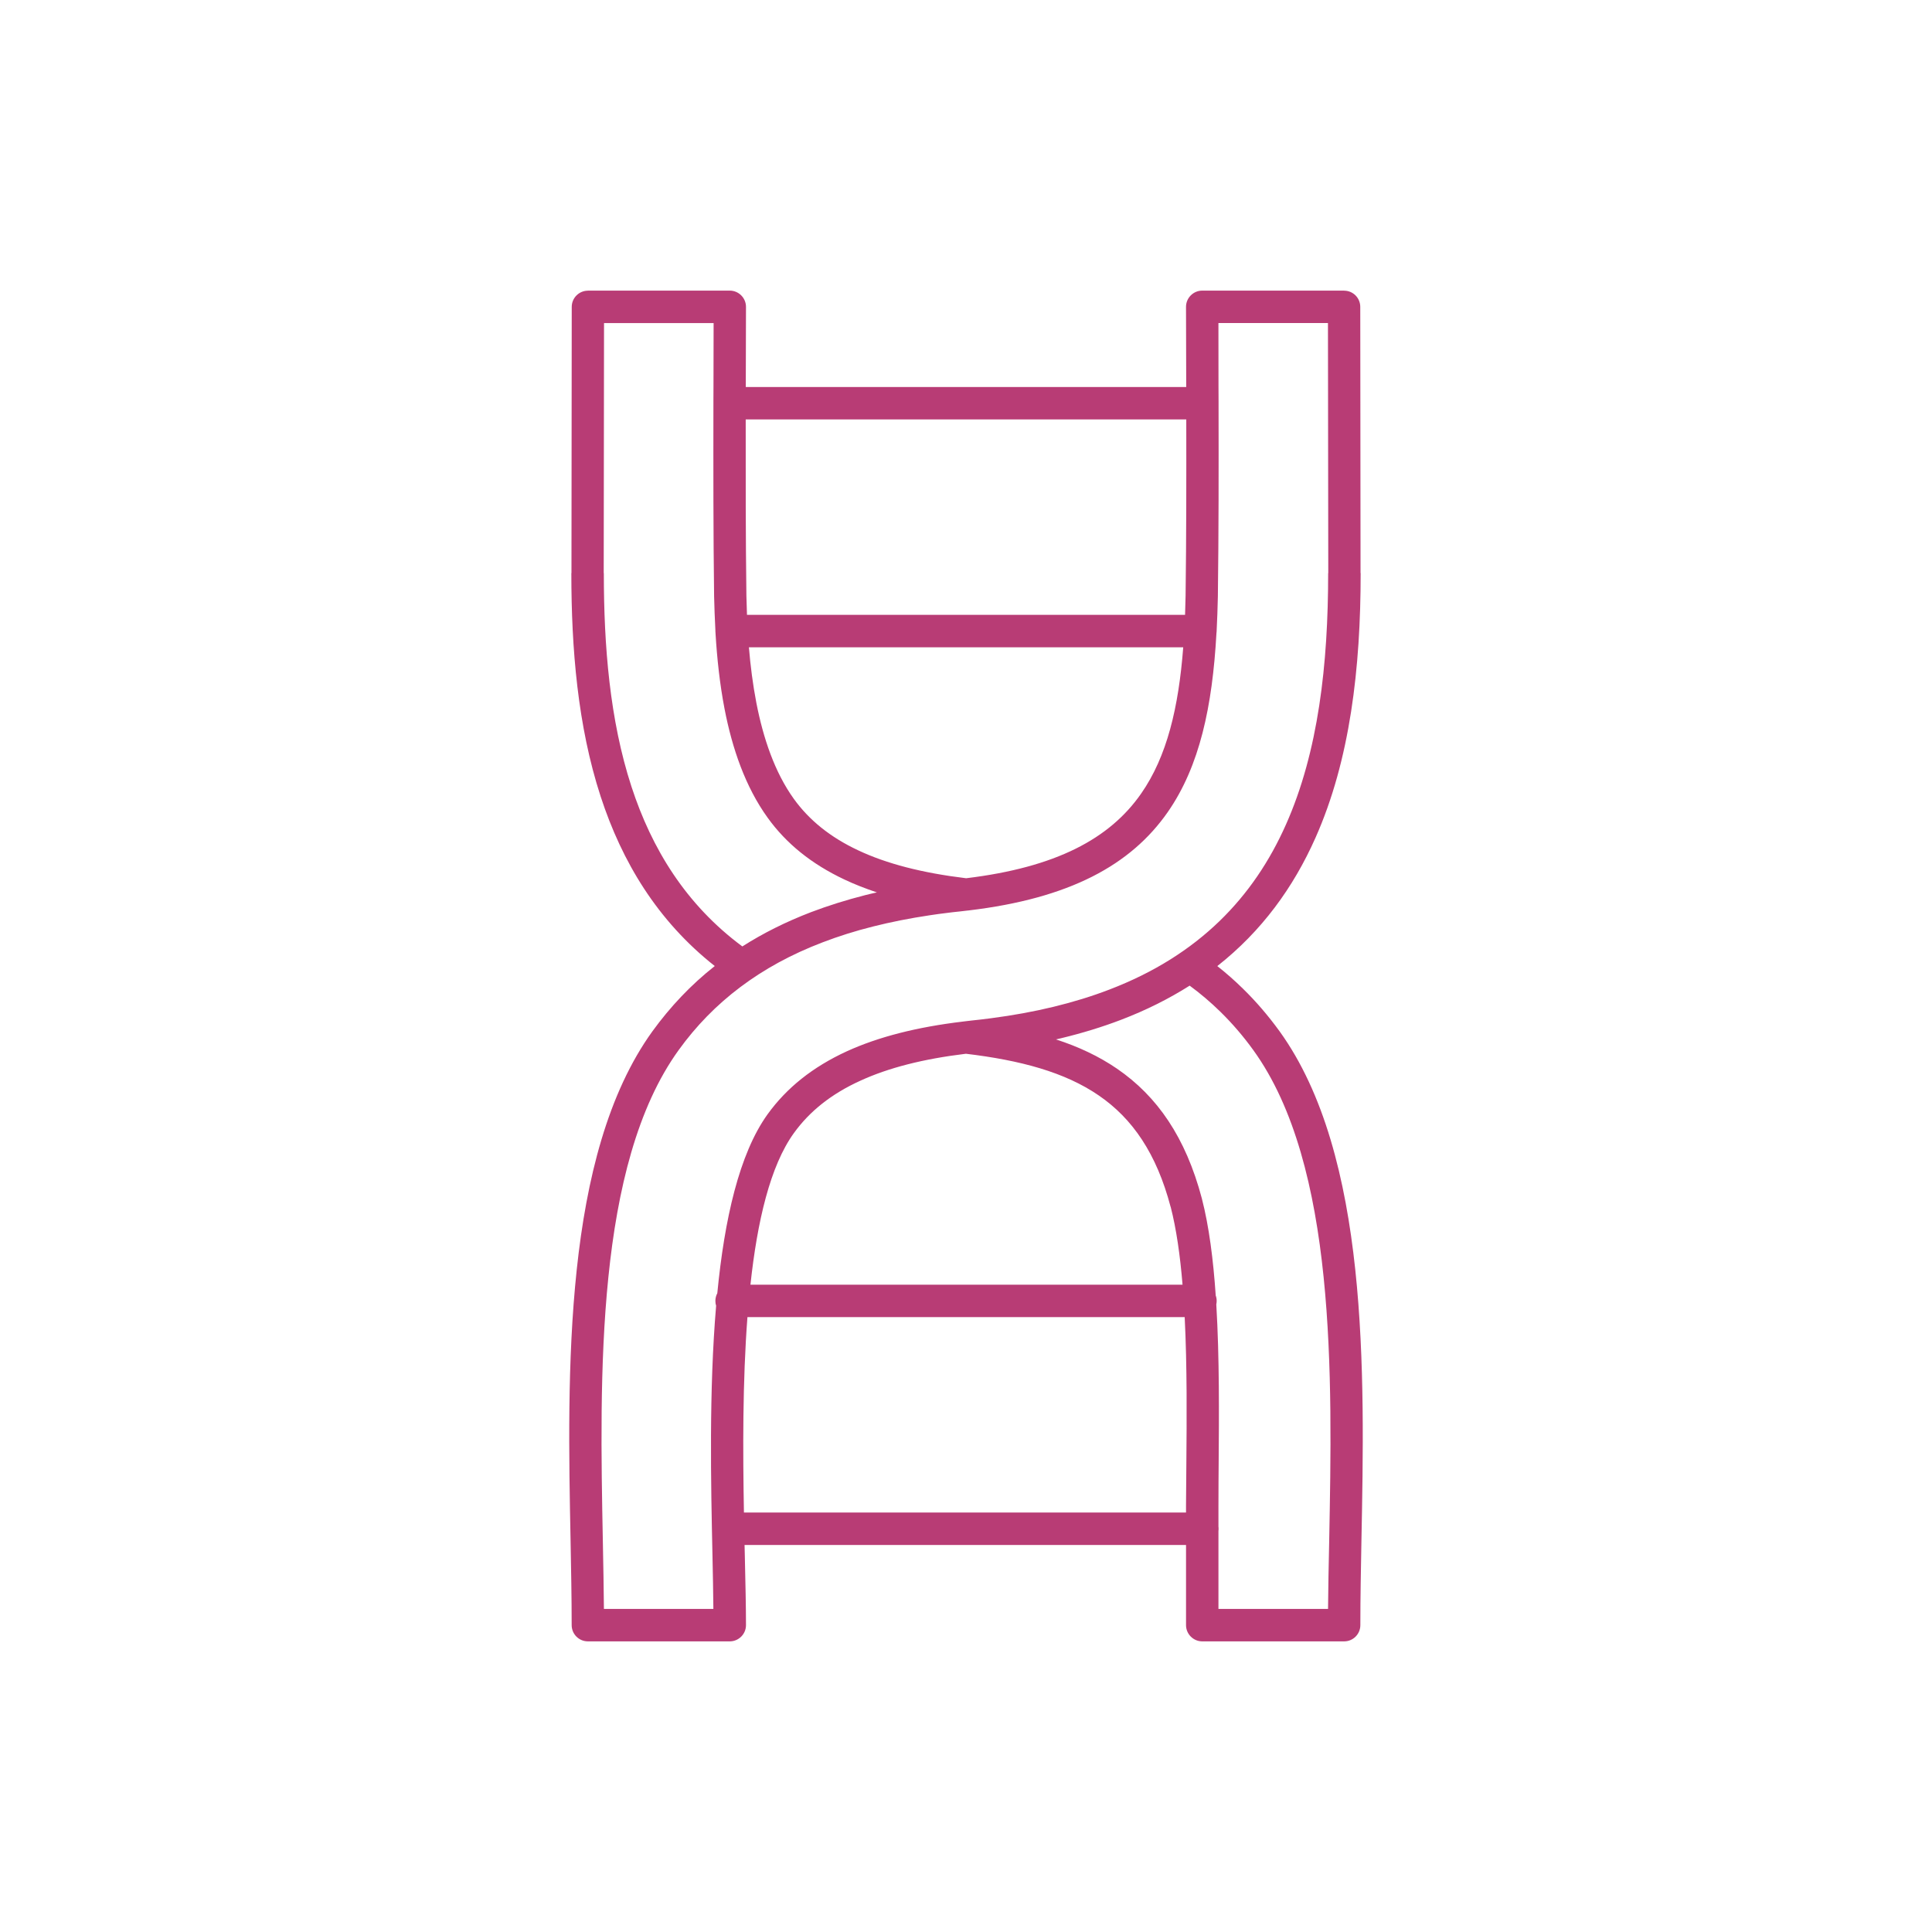
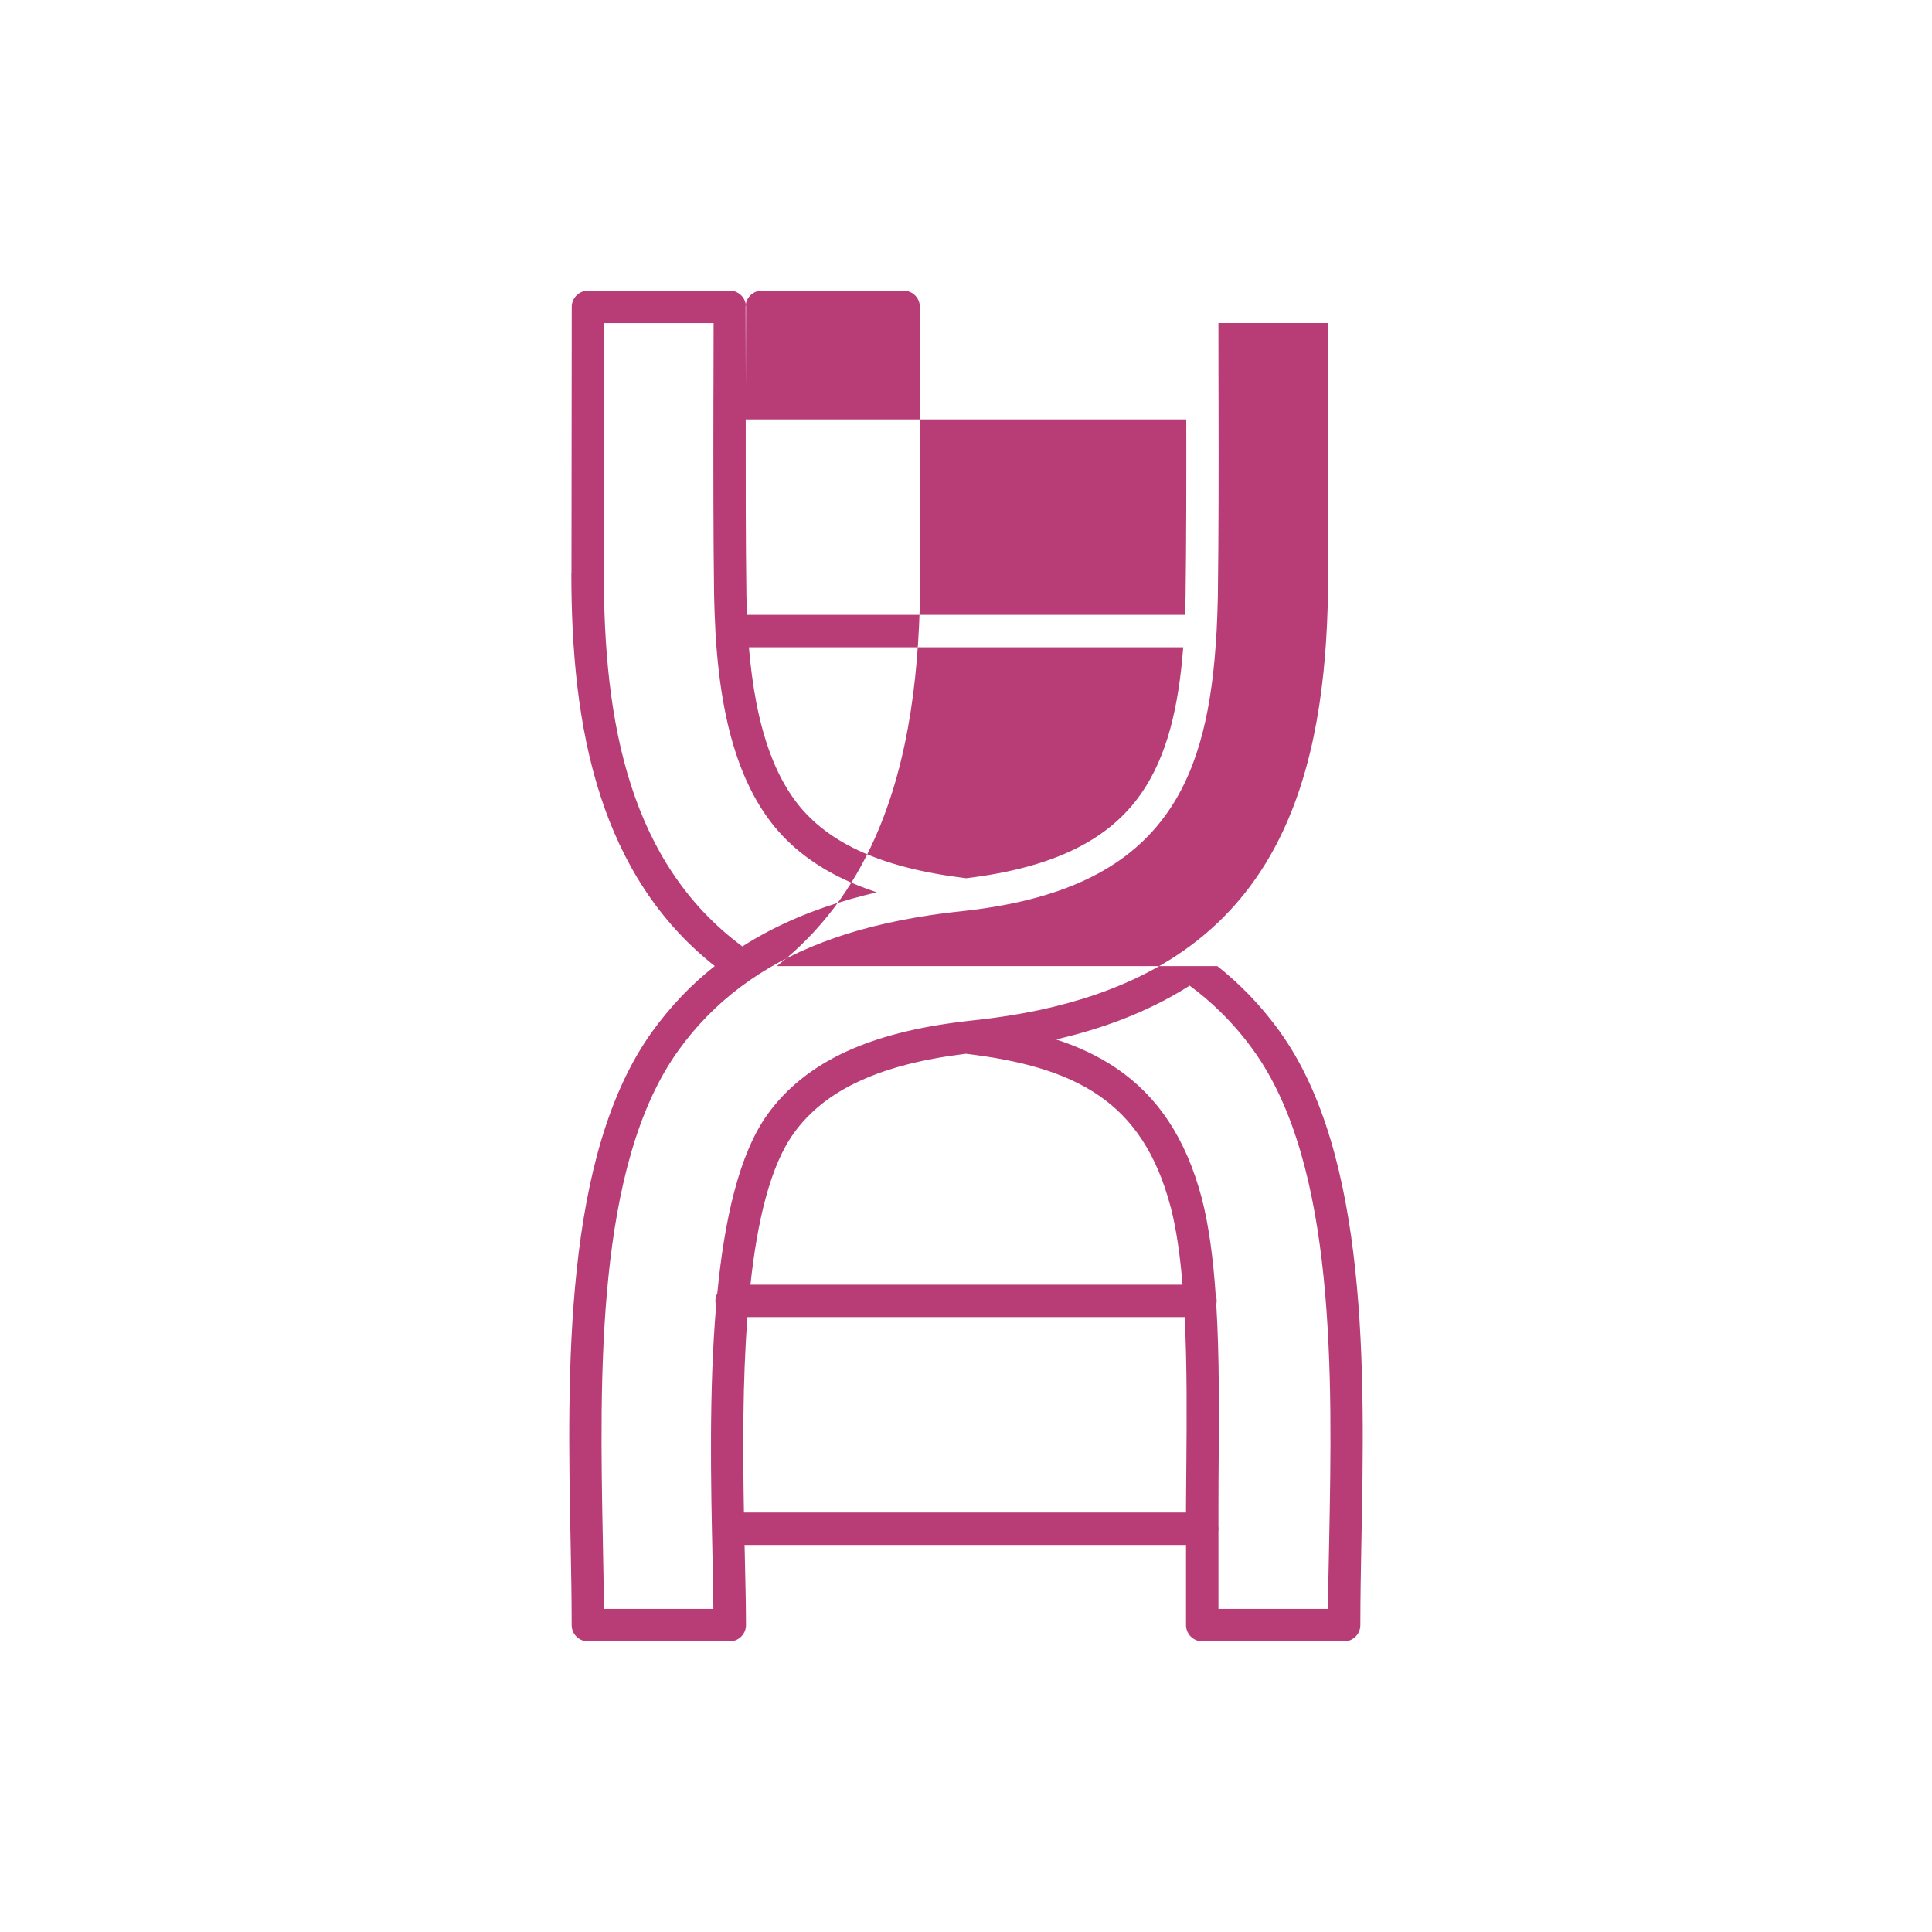
<svg xmlns="http://www.w3.org/2000/svg" id="Calque_1" viewBox="0 0 148.182 148.182">
  <defs>
    <style>.cls-1{fill:#b83c75;fill-rule:evenodd;}</style>
  </defs>
-   <path class="cls-1" d="M93.366,74.098c.69,.543,1.345,1.121,1.965,1.731,1.021,.996,1.955,2.091,2.81,3.268,6.856,9.506,6.534,26.188,6.278,39.132-.038,2.155-.082,4.192-.082,6.416,0,.69-.557,1.246-1.241,1.246h-10.883c-.684,0-1.246-.557-1.246-1.246v-6.148H57.107l.019,.773c.05,2.139,.09,4.065,.09,5.375,0,.69-.562,1.246-1.246,1.246h-10.878c-.69,0-1.246-.557-1.246-1.246,0-2.224-.045-4.261-.083-6.416-.255-12.945-.578-29.627,6.278-39.132,1.374-1.891,2.956-3.567,4.78-5.003-4.413-3.481-7.121-8.006-8.752-13.003-1.766-5.415-2.248-11.362-2.248-17.134h.009l.021-20.421c0-.684,.557-1.241,1.241-1.241v-.005h10.878c.688,0,1.246,.562,1.246,1.246l-.016,6.123v.024h33.781v-.038l-.016-6.109c0-.684,.559-1.246,1.246-1.246h10.883v.005c.684,0,1.236,.557,1.236,1.241l.021,20.421h.009c0,7.263-.802,14.324-3.474,20.32-1.686,3.787-4.105,7.133-7.521,9.821h0Zm-38.438,26.065c-.04-.121-.059-.248-.059-.386,0-.208,.053-.414,.147-.586,.546-5.633,1.67-10.691,3.859-13.731,1.457-2.019,3.451-3.622,6.08-4.829,2.408-1.098,5.354-1.857,8.926-2.281,.04-.005,.084-.01,.122-.016l.503-.059h0l.709-.078h0l.709-.088,.079-.01c1.7-.221,3.298-.514,4.803-.879,1.516-.367,2.943-.807,4.28-1.321,6.901-2.638,11.083-7.12,13.536-12.636,2.503-5.609,3.246-12.338,3.246-19.308h.009l-.024-19.18h-8.401c0,3.305,0,4.086,.005,4.868l.005,1.172v.215c.01,4.91,.01,9.816-.053,14.703v.005c-.02,.9-.05,1.779-.093,2.624v.039c0,.059-.005,.112-.016,.171-.312,5.596-1.279,10.183-3.737,13.717-2.829,4.056-7.516,6.616-15.262,7.54-.043,.005-.088,.014-.136,.014l-.498,.059h0c-.45,.045-.85,.093-1.188,.138-.274,.029-.674,.088-1.164,.16-1.539,.229-2.994,.519-4.368,.865-1.358,.341-2.648,.748-3.855,1.212-2.4,.914-4.491,2.062-6.323,3.441-1.829,1.377-3.392,2.984-4.717,4.822-6.377,8.835-6.059,25.058-5.815,37.646,.034,1.877,.072,3.686,.083,5.215h8.395c-.01-1.305-.04-2.644-.069-4.086-.122-5.585-.272-12.681,.279-19.156h0Zm2.629-1.628h33.142c-.181-2.208-.471-4.265-.91-5.97h-.005c-1.079-4.091-2.927-6.778-5.506-8.542-2.61-1.795-6.03-2.703-10.193-3.201-3.275,.395-5.947,1.079-8.097,2.067-2.229,1.012-3.896,2.35-5.098,4.017-1.817,2.512-2.81,6.768-3.332,11.629h0Zm35.686,.827c.05,.131,.074,.273,.074,.414,0,.093-.01,.178-.029,.266,.245,4.105,.21,8.511,.181,12.24-.005,.841-.016,1.707-.016,3.22v1.589c.01,.053,.01,.112,.01,.16,0,.059,0,.112-.01,.167v5.985h8.406c.01-1.529,.048-3.338,.088-5.215,.24-12.588,.562-28.811-5.82-37.646-.762-1.055-1.608-2.043-2.536-2.951-.724-.709-1.505-1.377-2.346-1.993-1.574,.996-3.324,1.881-5.273,2.624-1.417,.541-2.946,1.012-4.579,1.407l-.4,.093c1.734,.562,3.293,1.295,4.686,2.248,3.074,2.112,5.258,5.248,6.505,9.964h0v.005c.548,2.115,.875,4.691,1.06,7.423h0Zm-2.379,1.66H57.328c-.378,4.951-.352,10.302-.269,14.987h33.907v-.509c0-.469,.016-1.782,.026-3.239,.029-3.436,.062-7.458-.128-11.24h0ZM54.883,48.621c-.009-.069-.014-.143-.014-.216v-.074c-.048-.89-.077-1.758-.098-2.589v-.005c-.064-4.891-.059-9.802-.053-14.703v-.21l.005-1.164c.005-.786,.005-1.569,.01-4.882h-8.405l-.024,19.18h.009c0,5.556,.45,11.255,2.117,16.367,1.558,4.779,4.182,9.064,8.507,12.265,1.593-1.017,3.348-1.893,5.273-2.631,1.3-.493,2.677-.927,4.137-1.3,.298-.072,.602-.15,.91-.214-.89-.298-1.72-.621-2.493-.988-2.531-1.193-4.467-2.765-5.884-4.736-1.715-2.374-2.722-5.322-3.308-8.351-.371-1.92-.576-3.886-.69-5.751h0Zm2.41-1.462h33.6c.014-.479,.029-.967,.04-1.462,.059-4.499,.059-9.014,.053-13.526H57.195c-.005,4.511-.005,9.021,.053,13.526,.01,.474,.026,.964,.045,1.462h0Zm33.459,2.487H57.44c.117,1.402,.298,2.839,.572,4.262,.528,2.712,1.407,5.325,2.877,7.368,1.169,1.622,2.786,2.937,4.925,3.939,2.181,1.031,4.922,1.739,8.288,2.145,6.896-.834,11.014-3.034,13.419-6.489,1.99-2.85,2.879-6.622,3.231-11.224Z" />
+   <path class="cls-1" d="M93.366,74.098c.69,.543,1.345,1.121,1.965,1.731,1.021,.996,1.955,2.091,2.81,3.268,6.856,9.506,6.534,26.188,6.278,39.132-.038,2.155-.082,4.192-.082,6.416,0,.69-.557,1.246-1.241,1.246h-10.883c-.684,0-1.246-.557-1.246-1.246v-6.148H57.107l.019,.773c.05,2.139,.09,4.065,.09,5.375,0,.69-.562,1.246-1.246,1.246h-10.878c-.69,0-1.246-.557-1.246-1.246,0-2.224-.045-4.261-.083-6.416-.255-12.945-.578-29.627,6.278-39.132,1.374-1.891,2.956-3.567,4.78-5.003-4.413-3.481-7.121-8.006-8.752-13.003-1.766-5.415-2.248-11.362-2.248-17.134h.009l.021-20.421c0-.684,.557-1.241,1.241-1.241v-.005h10.878c.688,0,1.246,.562,1.246,1.246l-.016,6.123v.024v-.038l-.016-6.109c0-.684,.559-1.246,1.246-1.246h10.883v.005c.684,0,1.236,.557,1.236,1.241l.021,20.421h.009c0,7.263-.802,14.324-3.474,20.32-1.686,3.787-4.105,7.133-7.521,9.821h0Zm-38.438,26.065c-.04-.121-.059-.248-.059-.386,0-.208,.053-.414,.147-.586,.546-5.633,1.67-10.691,3.859-13.731,1.457-2.019,3.451-3.622,6.08-4.829,2.408-1.098,5.354-1.857,8.926-2.281,.04-.005,.084-.01,.122-.016l.503-.059h0l.709-.078h0l.709-.088,.079-.01c1.7-.221,3.298-.514,4.803-.879,1.516-.367,2.943-.807,4.28-1.321,6.901-2.638,11.083-7.12,13.536-12.636,2.503-5.609,3.246-12.338,3.246-19.308h.009l-.024-19.18h-8.401c0,3.305,0,4.086,.005,4.868l.005,1.172v.215c.01,4.91,.01,9.816-.053,14.703v.005c-.02,.9-.05,1.779-.093,2.624v.039c0,.059-.005,.112-.016,.171-.312,5.596-1.279,10.183-3.737,13.717-2.829,4.056-7.516,6.616-15.262,7.54-.043,.005-.088,.014-.136,.014l-.498,.059h0c-.45,.045-.85,.093-1.188,.138-.274,.029-.674,.088-1.164,.16-1.539,.229-2.994,.519-4.368,.865-1.358,.341-2.648,.748-3.855,1.212-2.4,.914-4.491,2.062-6.323,3.441-1.829,1.377-3.392,2.984-4.717,4.822-6.377,8.835-6.059,25.058-5.815,37.646,.034,1.877,.072,3.686,.083,5.215h8.395c-.01-1.305-.04-2.644-.069-4.086-.122-5.585-.272-12.681,.279-19.156h0Zm2.629-1.628h33.142c-.181-2.208-.471-4.265-.91-5.97h-.005c-1.079-4.091-2.927-6.778-5.506-8.542-2.61-1.795-6.03-2.703-10.193-3.201-3.275,.395-5.947,1.079-8.097,2.067-2.229,1.012-3.896,2.35-5.098,4.017-1.817,2.512-2.81,6.768-3.332,11.629h0Zm35.686,.827c.05,.131,.074,.273,.074,.414,0,.093-.01,.178-.029,.266,.245,4.105,.21,8.511,.181,12.24-.005,.841-.016,1.707-.016,3.22v1.589c.01,.053,.01,.112,.01,.16,0,.059,0,.112-.01,.167v5.985h8.406c.01-1.529,.048-3.338,.088-5.215,.24-12.588,.562-28.811-5.82-37.646-.762-1.055-1.608-2.043-2.536-2.951-.724-.709-1.505-1.377-2.346-1.993-1.574,.996-3.324,1.881-5.273,2.624-1.417,.541-2.946,1.012-4.579,1.407l-.4,.093c1.734,.562,3.293,1.295,4.686,2.248,3.074,2.112,5.258,5.248,6.505,9.964h0v.005c.548,2.115,.875,4.691,1.06,7.423h0Zm-2.379,1.66H57.328c-.378,4.951-.352,10.302-.269,14.987h33.907v-.509c0-.469,.016-1.782,.026-3.239,.029-3.436,.062-7.458-.128-11.24h0ZM54.883,48.621c-.009-.069-.014-.143-.014-.216v-.074c-.048-.89-.077-1.758-.098-2.589v-.005c-.064-4.891-.059-9.802-.053-14.703v-.21l.005-1.164c.005-.786,.005-1.569,.01-4.882h-8.405l-.024,19.18h.009c0,5.556,.45,11.255,2.117,16.367,1.558,4.779,4.182,9.064,8.507,12.265,1.593-1.017,3.348-1.893,5.273-2.631,1.3-.493,2.677-.927,4.137-1.3,.298-.072,.602-.15,.91-.214-.89-.298-1.72-.621-2.493-.988-2.531-1.193-4.467-2.765-5.884-4.736-1.715-2.374-2.722-5.322-3.308-8.351-.371-1.92-.576-3.886-.69-5.751h0Zm2.41-1.462h33.6c.014-.479,.029-.967,.04-1.462,.059-4.499,.059-9.014,.053-13.526H57.195c-.005,4.511-.005,9.021,.053,13.526,.01,.474,.026,.964,.045,1.462h0Zm33.459,2.487H57.44c.117,1.402,.298,2.839,.572,4.262,.528,2.712,1.407,5.325,2.877,7.368,1.169,1.622,2.786,2.937,4.925,3.939,2.181,1.031,4.922,1.739,8.288,2.145,6.896-.834,11.014-3.034,13.419-6.489,1.99-2.85,2.879-6.622,3.231-11.224Z" />
</svg>